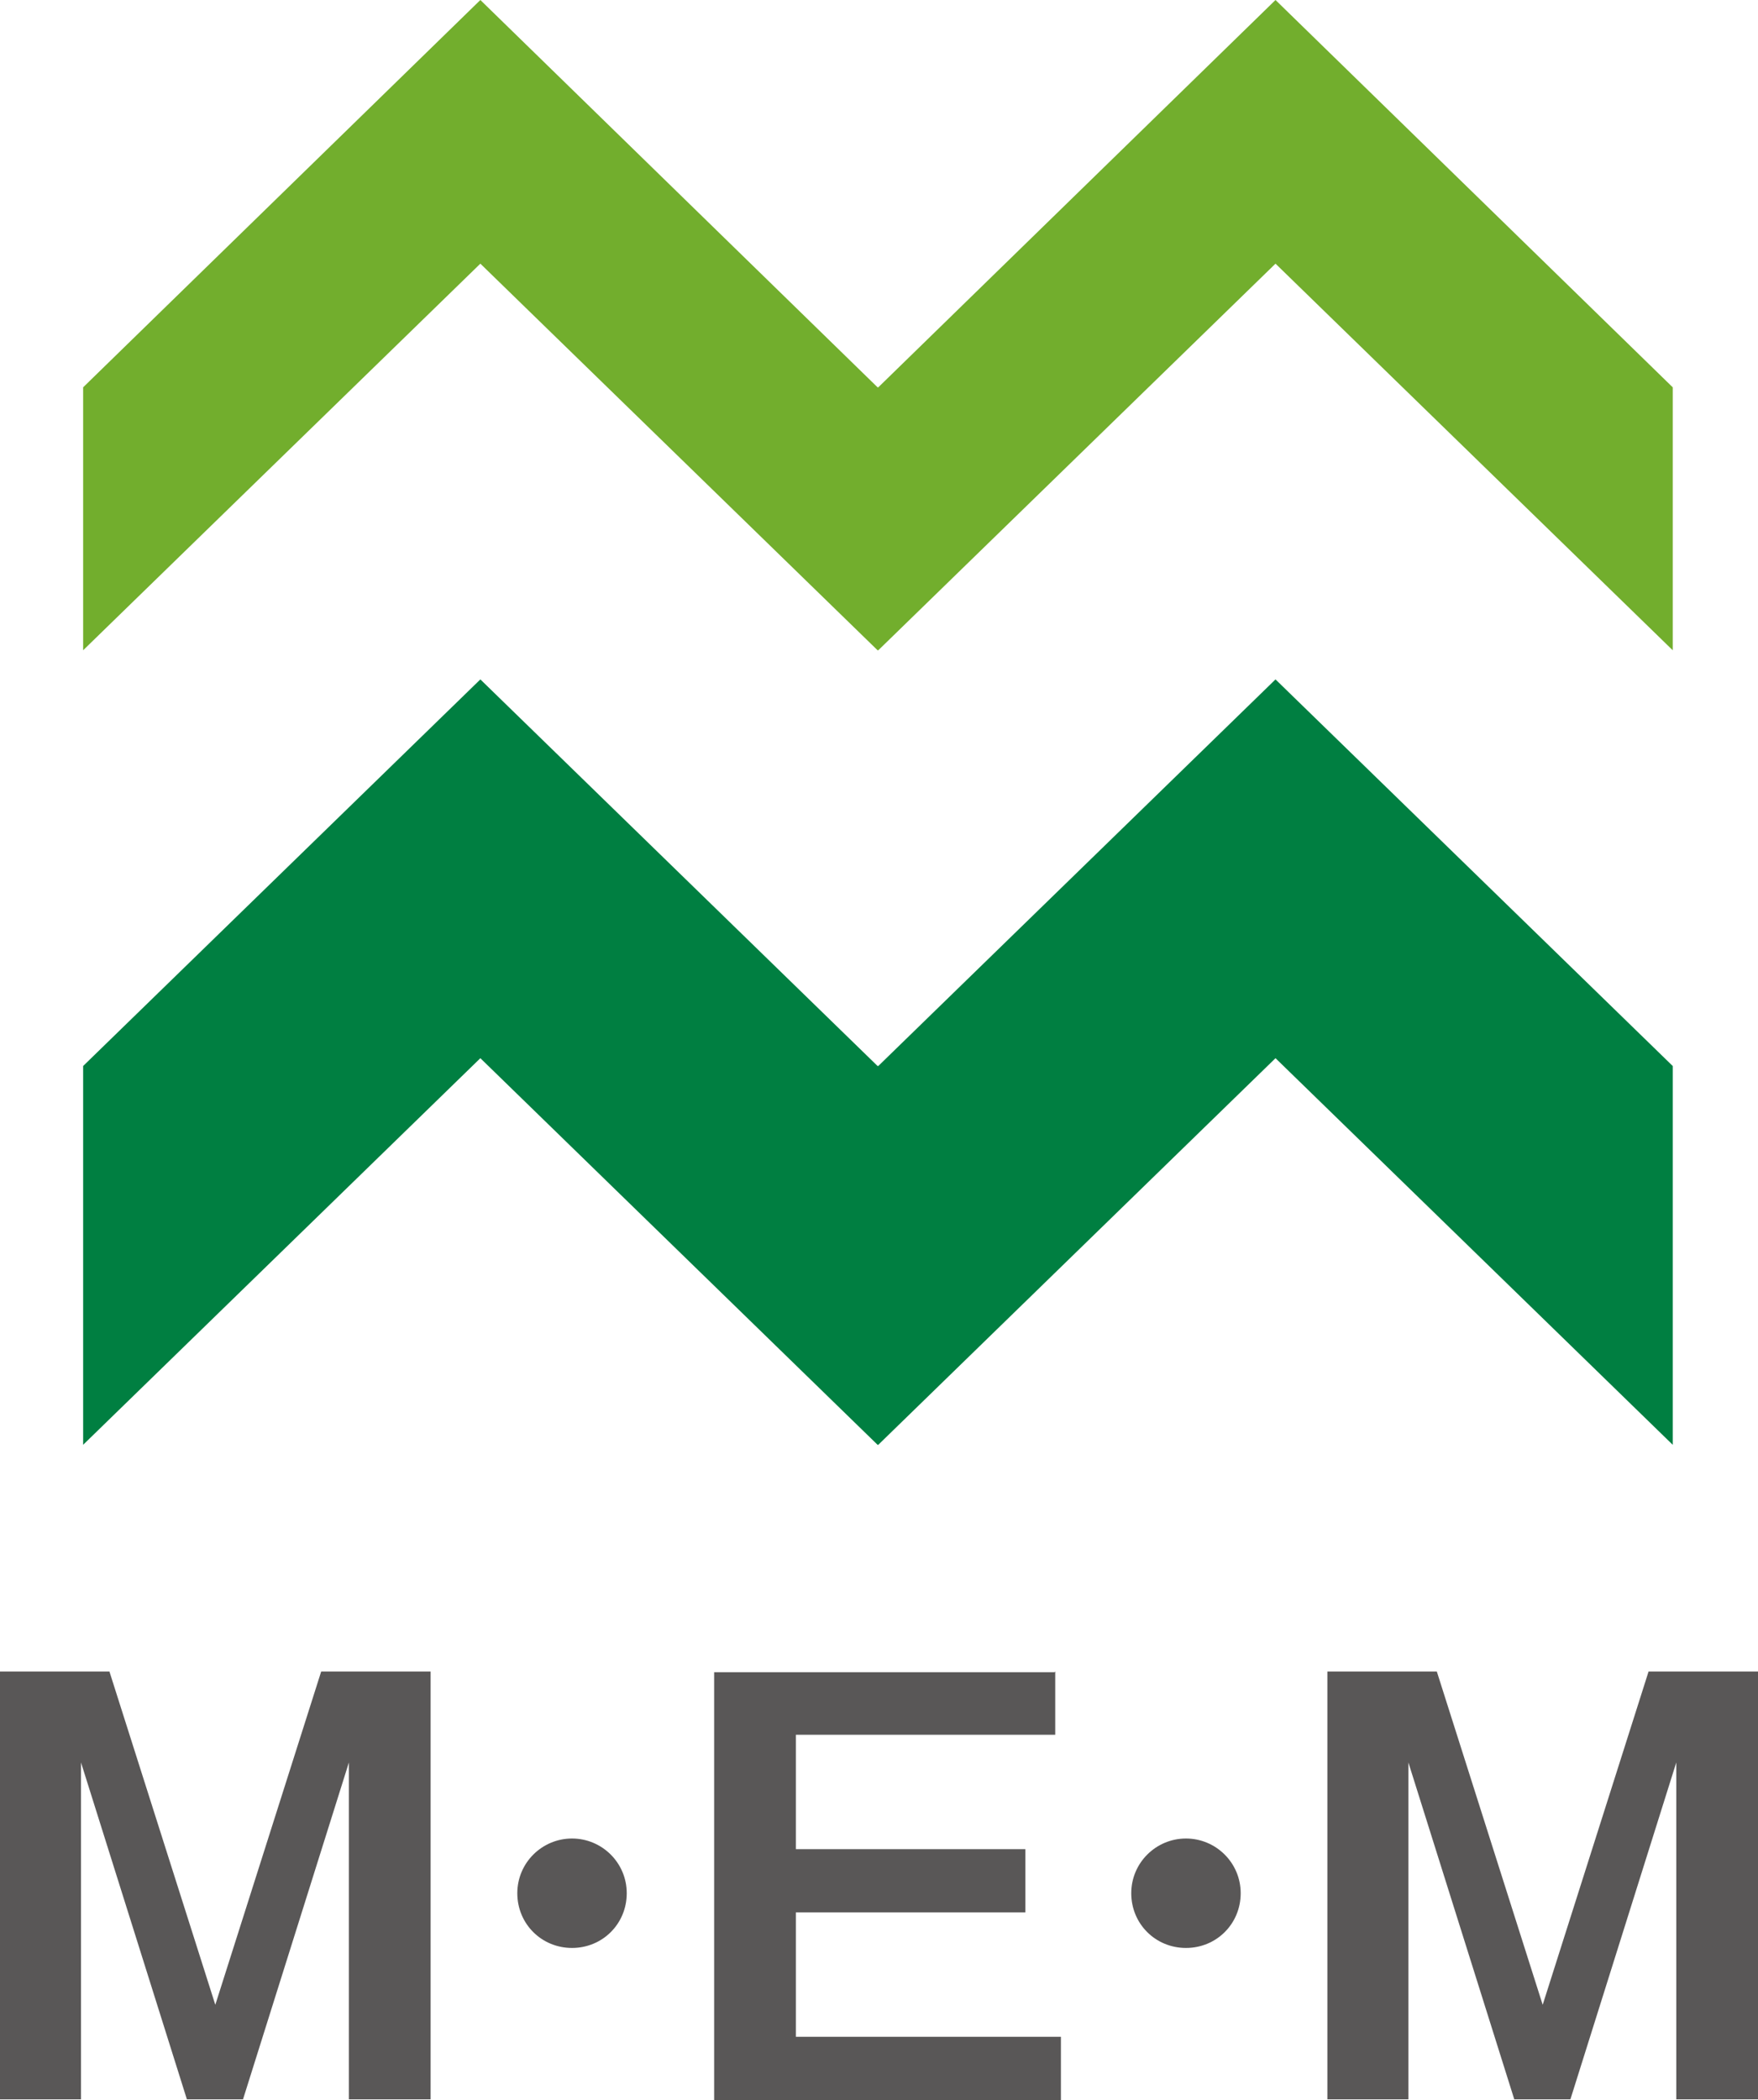
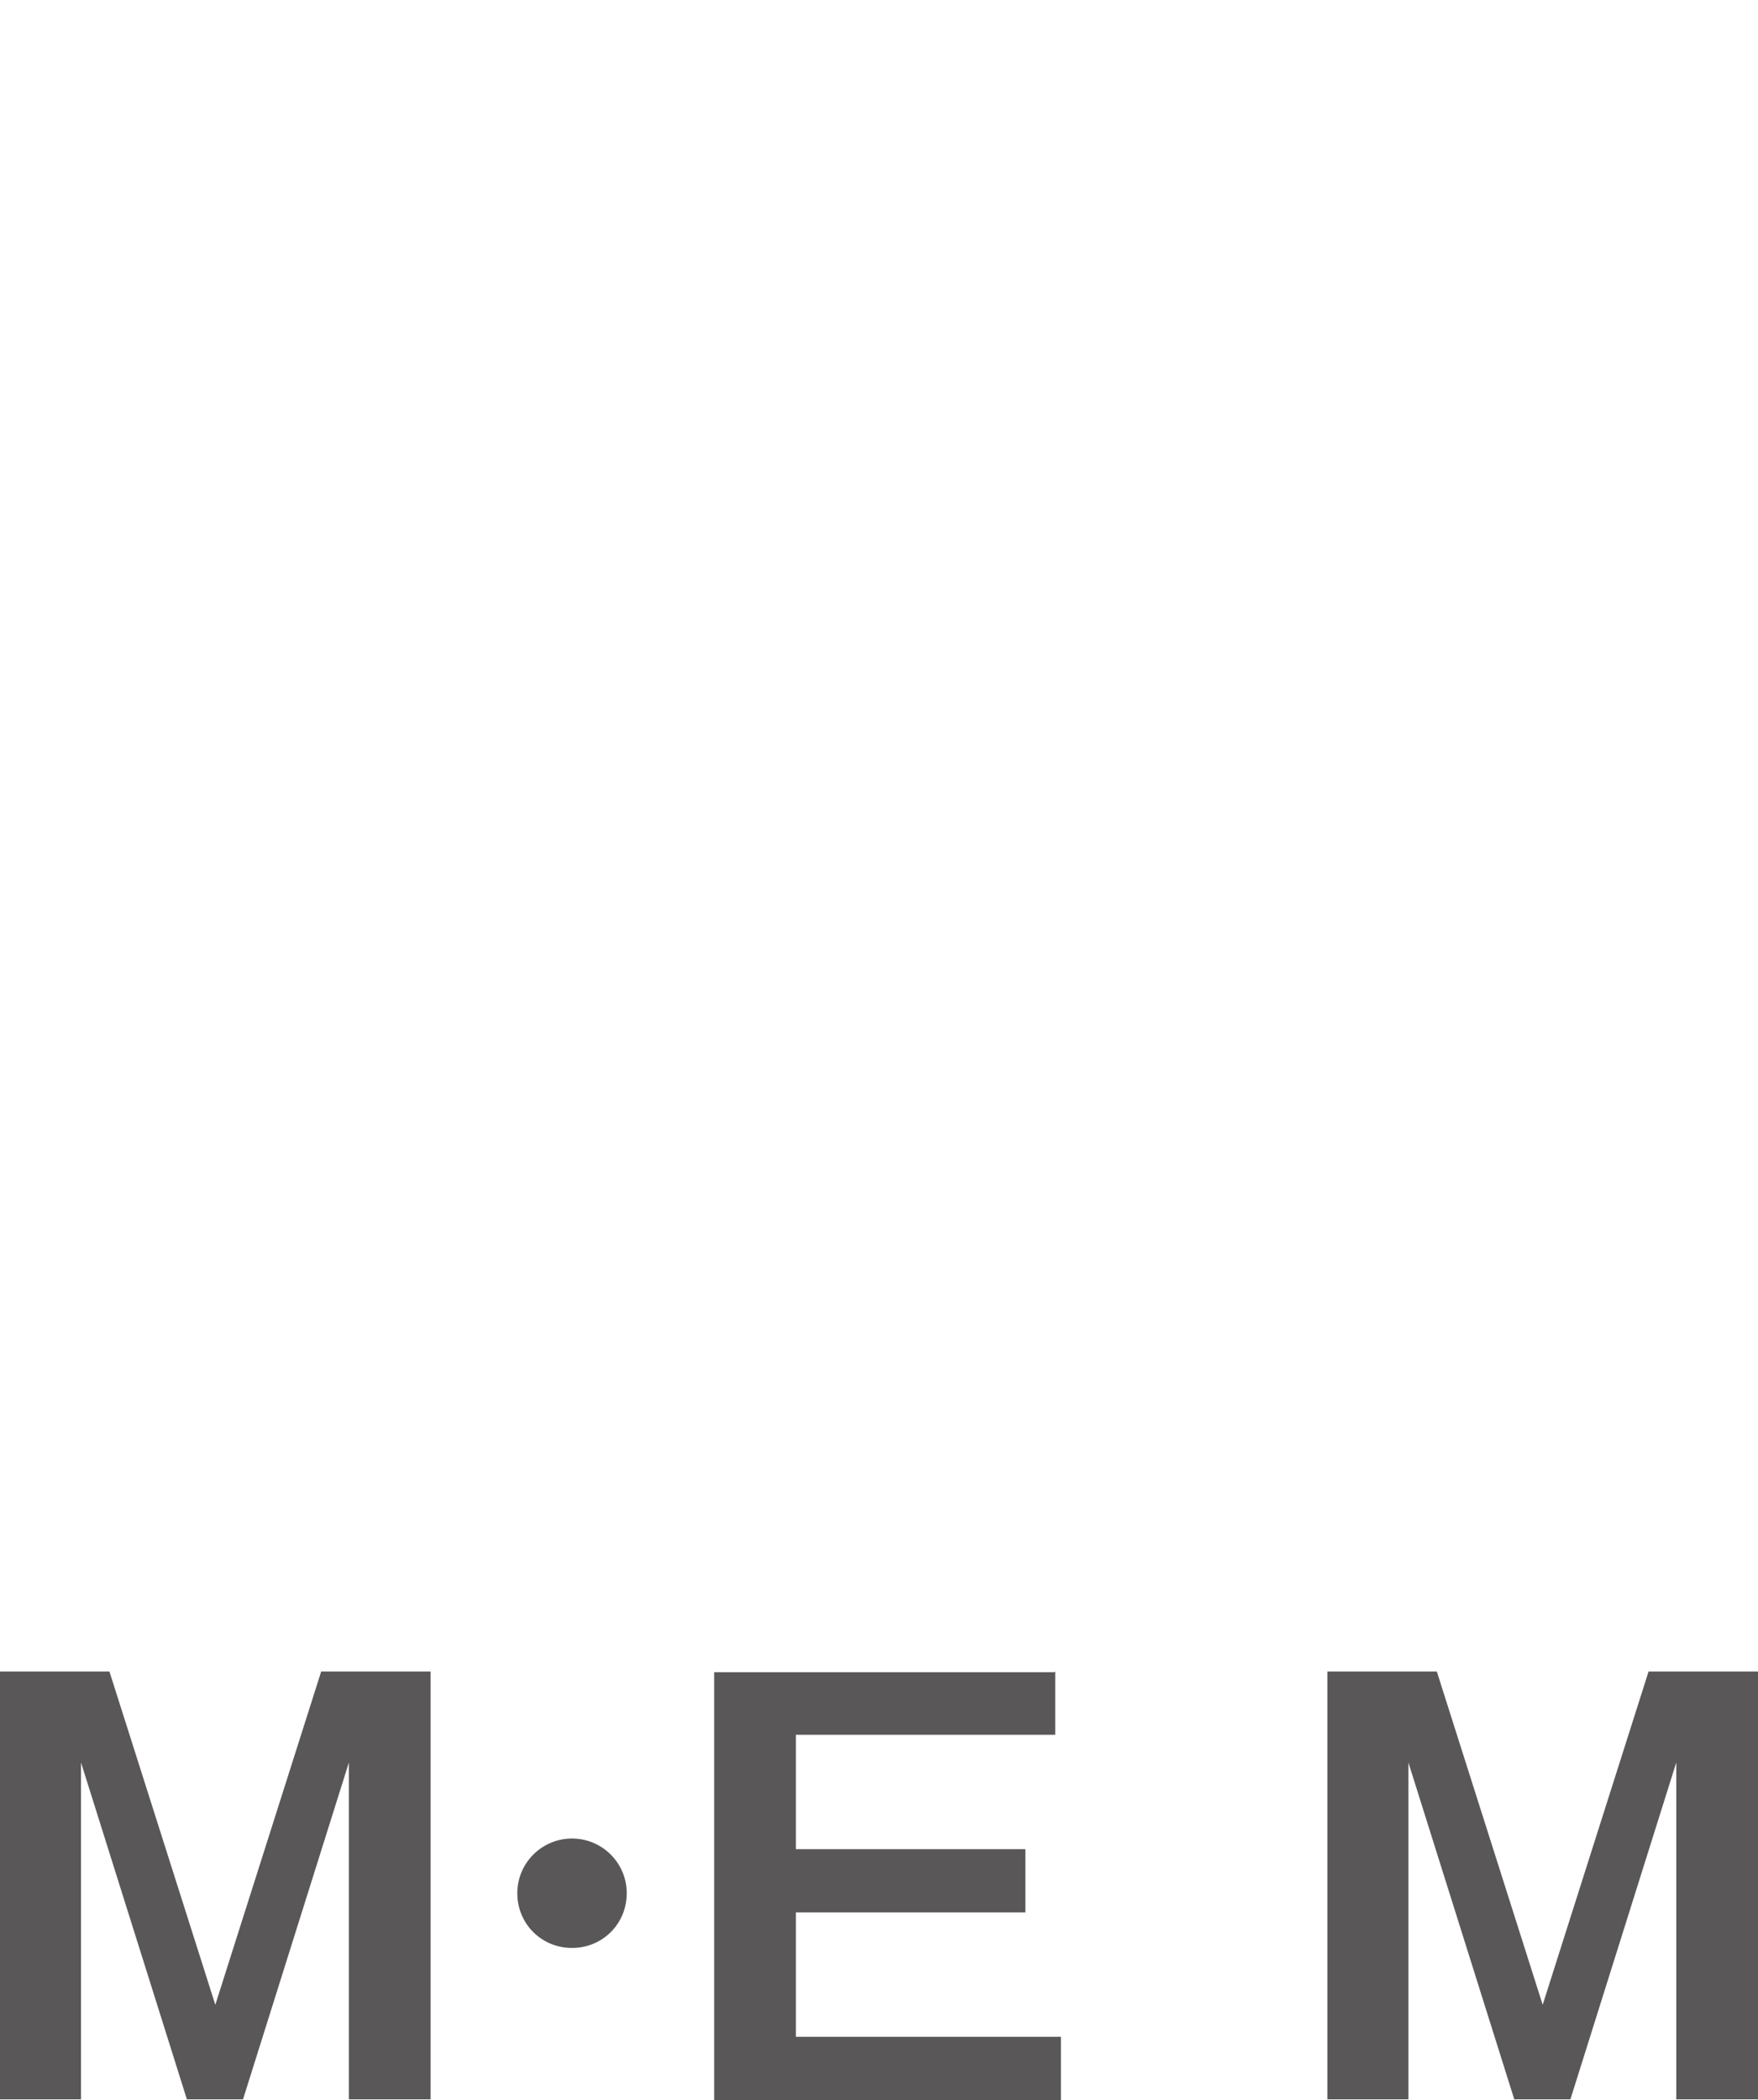
<svg xmlns="http://www.w3.org/2000/svg" id="a" viewBox="0 0 24.74 29.55">
  <defs>
    <style>.b{fill:#72ae2d;}.c{fill:#007f41;}.d{fill:#595757;}</style>
  </defs>
  <path class="d" d="M1.54,23.52l1.49,4.69,1.49-4.69h1.54v6.02h-1.15v-4.74l-1.49,4.74h-.79l-1.49-4.74v4.74H0v-6.02h1.54Z" />
  <path class="d" d="M8.82,26.64c0,.43-.34.77-.77.77s-.77-.34-.77-.77.35-.77.77-.77.77.34.77.77Z" />
  <path class="d" d="M14.85,23.52v.89h-3.65v1.61h3.23v.89h-3.23v1.75h3.73v.89h-4.88v-6.02h4.79Z" />
-   <path class="d" d="M17.46,26.64c0,.43-.34.77-.77.77s-.77-.34-.77-.77.35-.77.77-.77.77.34.77.77Z" />
  <path class="d" d="M20.22,23.52l1.49,4.69,1.49-4.69h1.54v6.02h-1.15v-4.74l-1.49,4.74h-.79l-1.49-4.74v4.74h-1.14v-6.02h1.54Z" />
-   <polygon class="b" points="12.36 9.15 17.95 3.71 23.54 9.15 23.54 5.45 17.95 0 12.36 5.45 12.35 5.45 6.76 0 1.17 5.45 1.17 9.15 6.76 3.71 12.35 9.15 12.36 9.15" />
-   <polygon class="c" points="12.36 20.33 17.95 14.89 23.54 20.33 23.54 15 17.95 9.56 12.36 15 12.35 15 6.76 9.56 1.17 15 1.17 20.33 6.76 14.89 12.35 20.33 12.36 20.33" />
</svg>